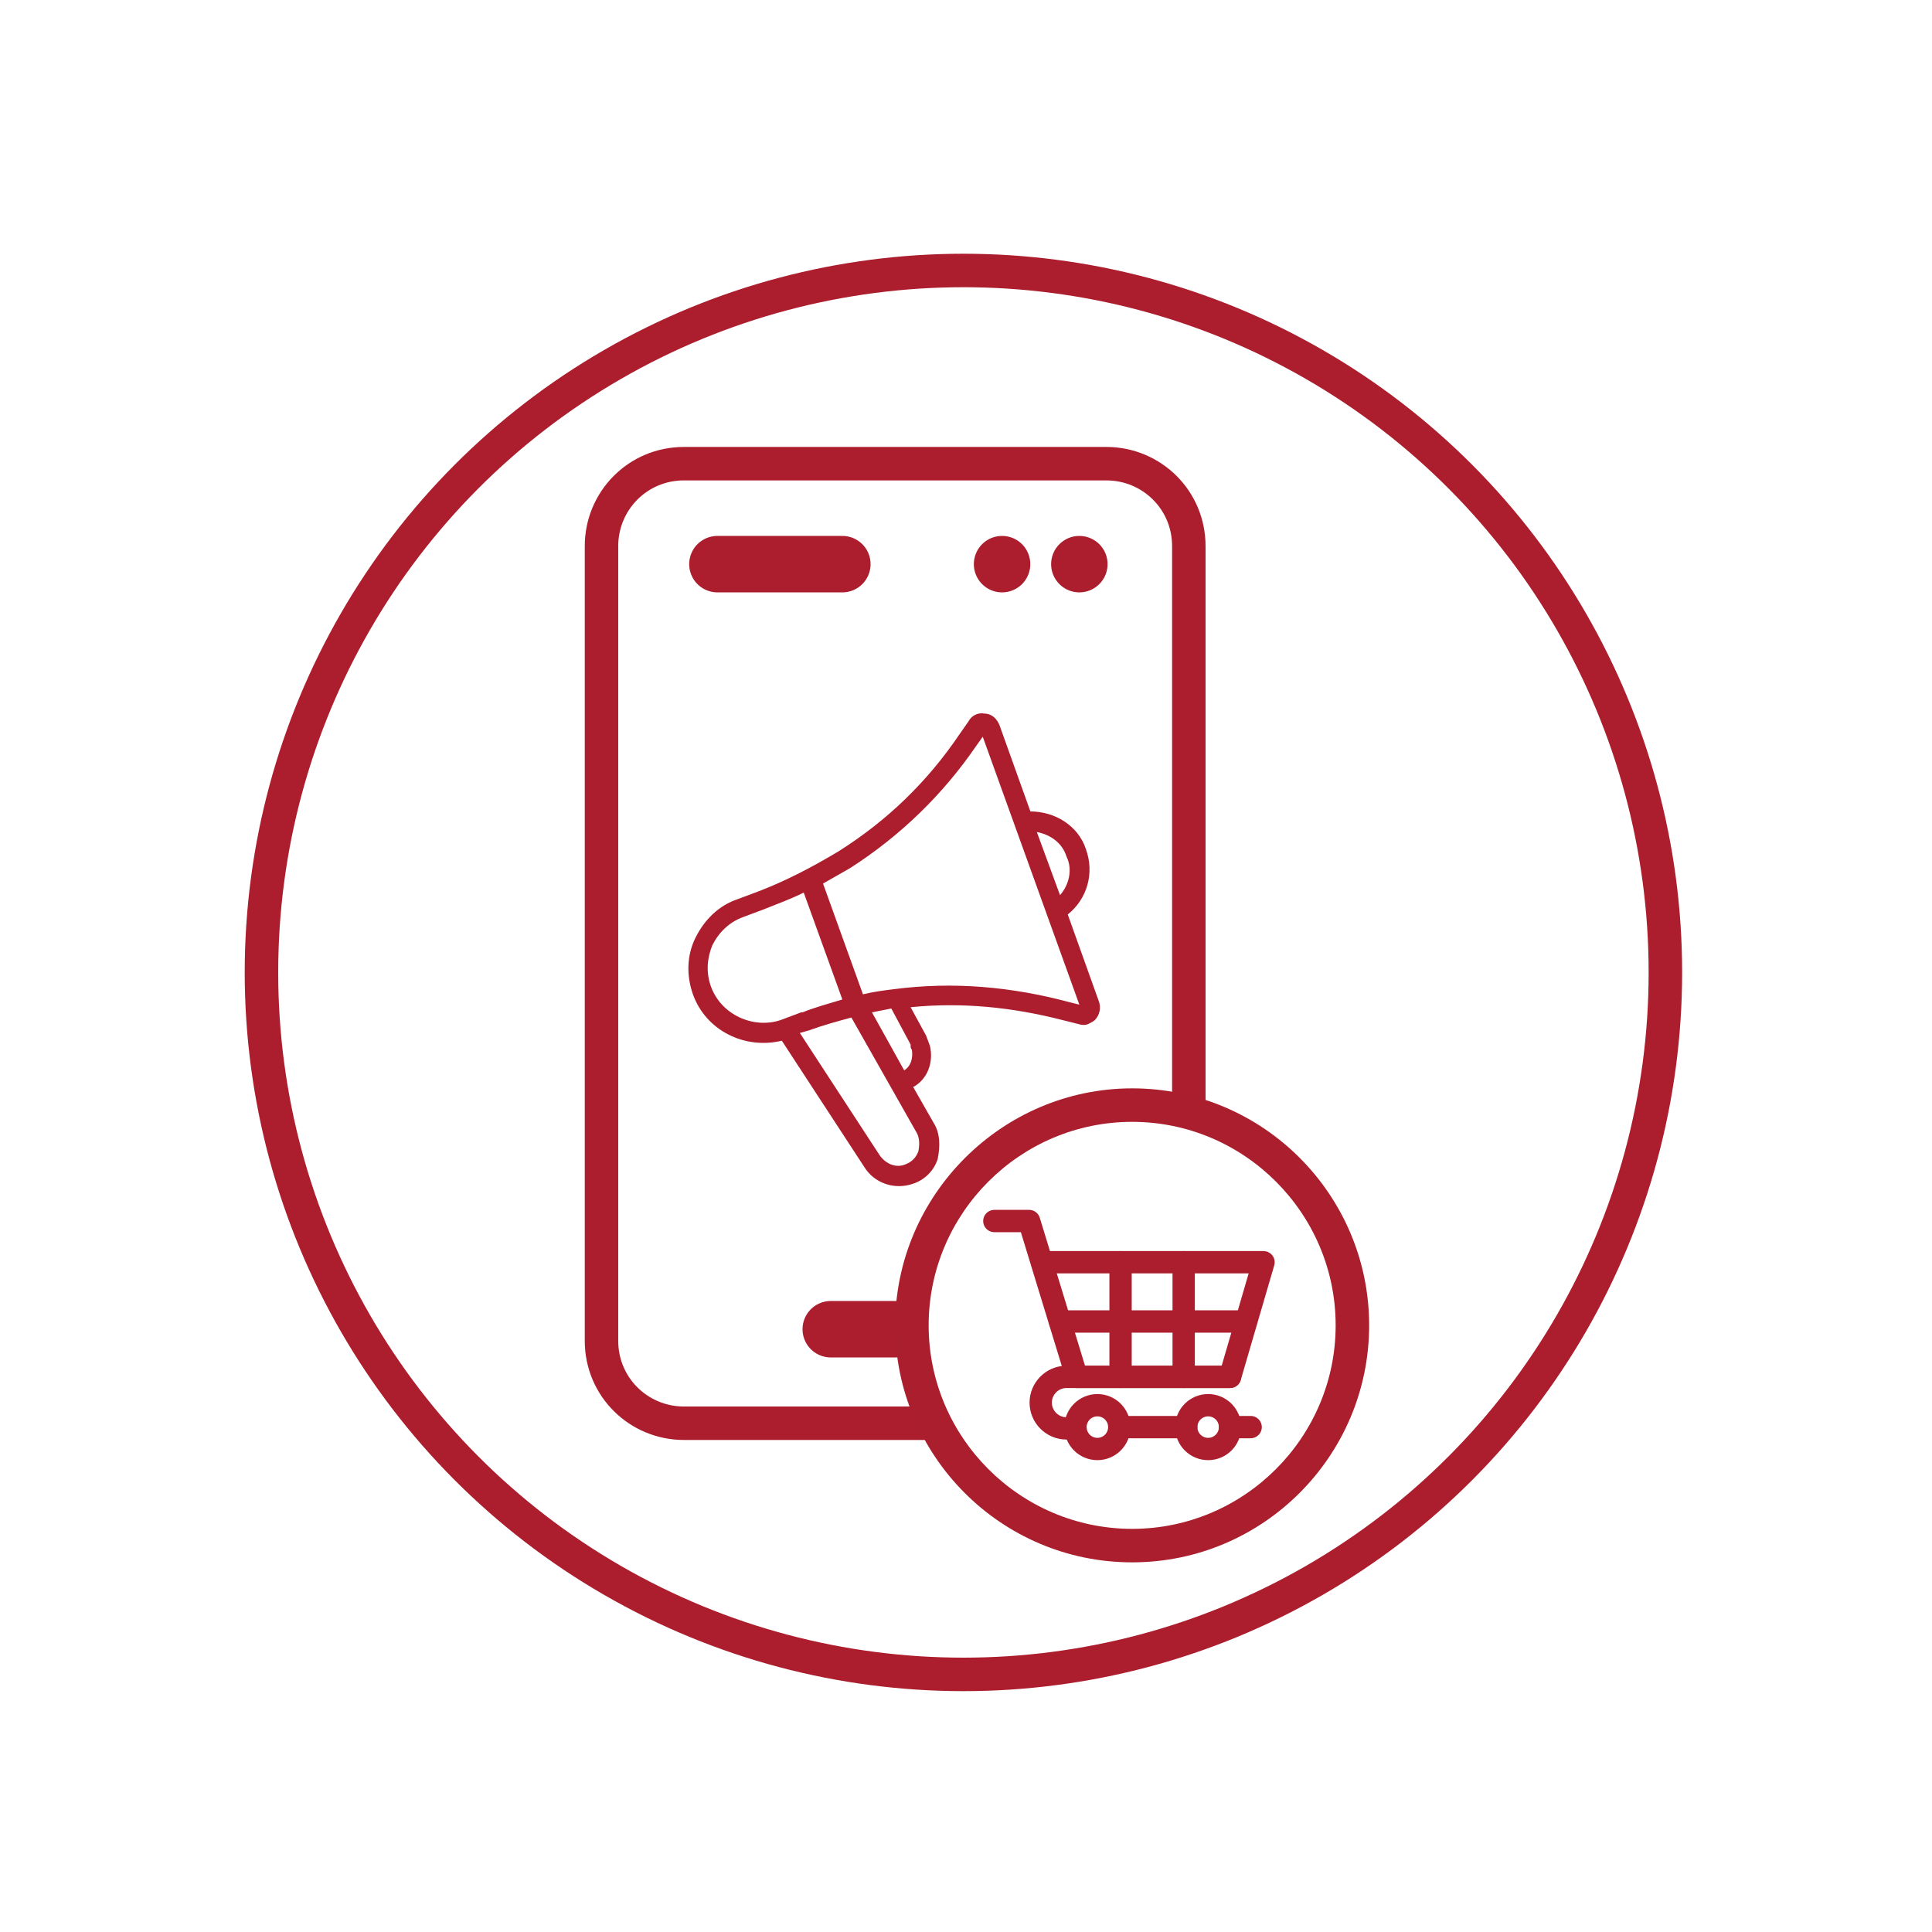
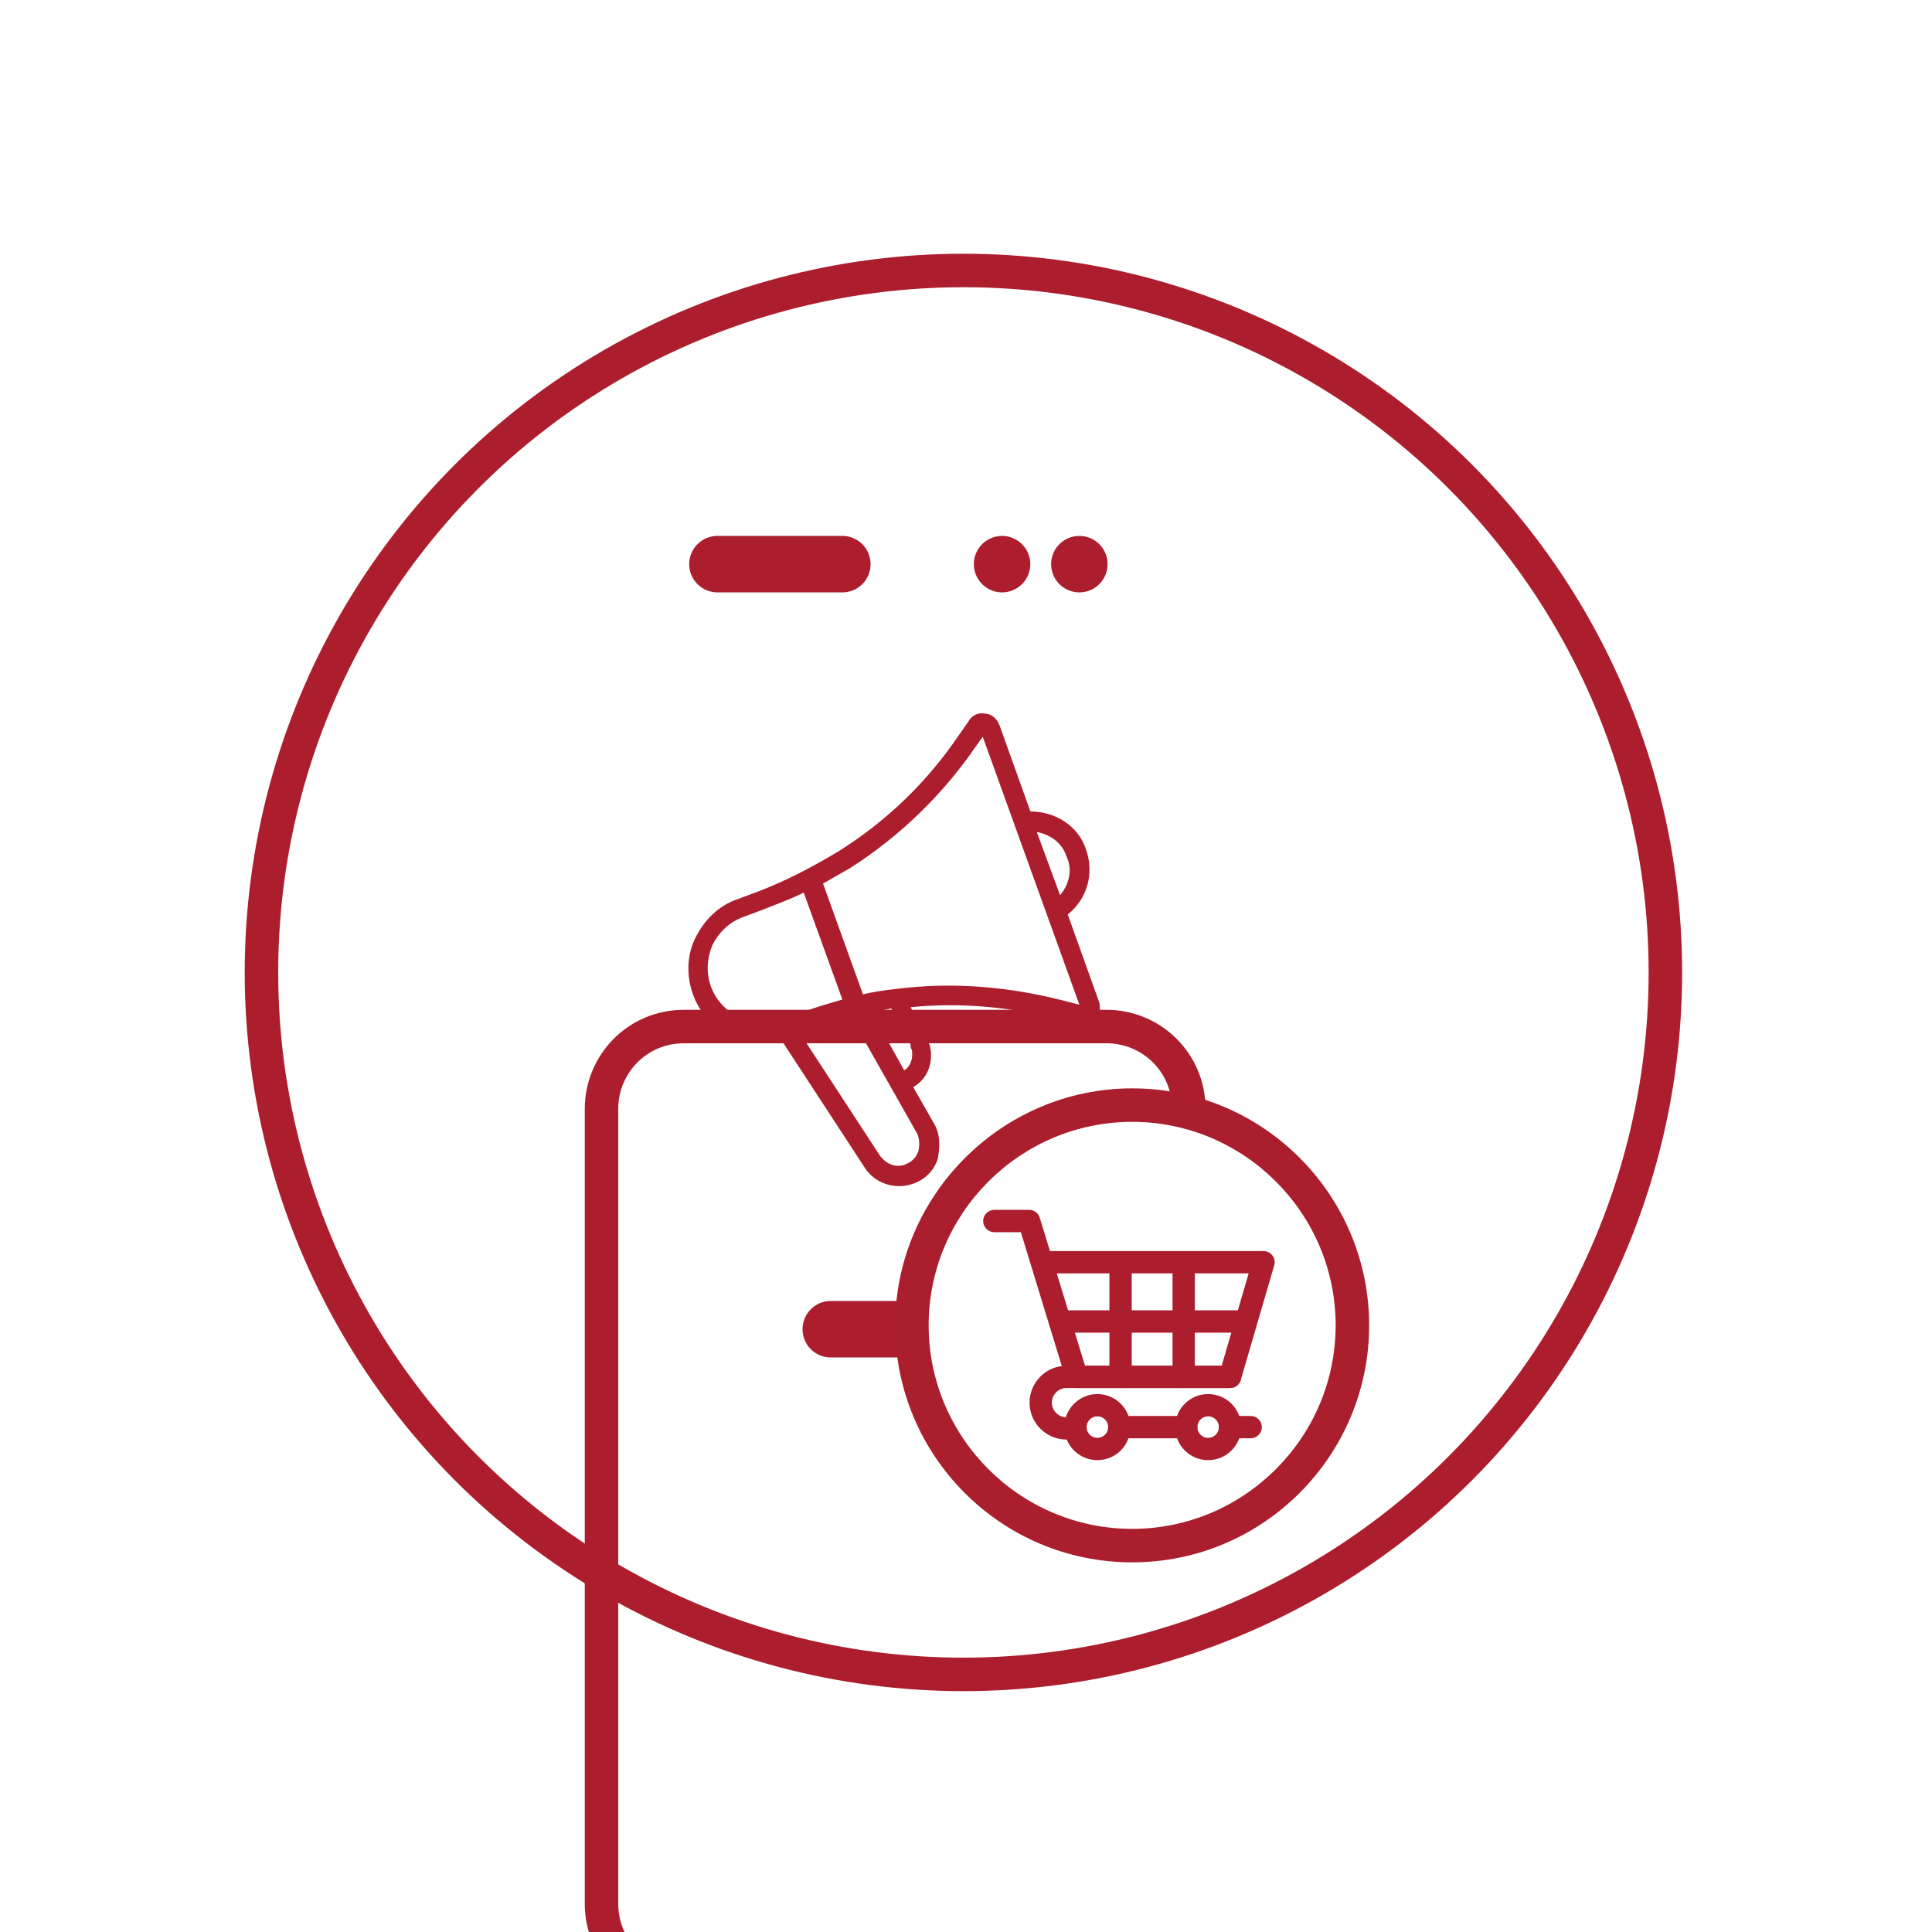
<svg xmlns="http://www.w3.org/2000/svg" version="1.1" id="Layer_2_00000145777395898860088410000004970538544009604794_" x="0px" y="0px" viewBox="0 0 150 150" style="enable-background:new 0 0 150 150;" xml:space="preserve">
  <style type="text/css">
	.st0{fill:none;stroke:#AC1E2D;stroke-width:4;stroke-miterlimit:10;}
	.st1{fill:#AA1E2D;}
	.st2{fill:none;stroke:#AC1E2D;stroke-width:4;stroke-linecap:round;stroke-linejoin:round;}
	.st3{fill:#AC1E2D;}
	.st4{fill:none;}
	.st5{fill:none;stroke:#AC1E2D;stroke-width:4;stroke-linecap:round;stroke-linejoin:round;stroke-miterlimit:10;}
	.st6{fill:none;stroke:#AC1E2D;stroke-width:2.6;stroke-miterlimit:10;}
	.st7{fill:none;stroke:#AC1E2D;stroke-width:2.598;stroke-linecap:round;stroke-linejoin:round;stroke-miterlimit:10;}
	.st8{fill:none;stroke:#AC1E2D;stroke-width:4.383;stroke-linecap:round;stroke-linejoin:round;stroke-miterlimit:10;}
	.st9{fill:none;stroke:#AC1E2D;stroke-width:1.732;stroke-linecap:round;stroke-linejoin:round;stroke-miterlimit:10;}
</style>
  <circle class="st0" cx="163.4" cy="671.4" r="83.8" />
  <g>
    <path class="st1" d="M162.2,703.5c-0.8,0-1.4,0.6-1.4,1.4v5.7c0,0.8,0.6,1.4,1.4,1.4c0.8,0,1.4-0.6,1.4-1.4v-5.7   C163.6,704.1,163,703.5,162.2,703.5z" />
-     <path class="st1" d="M197.5,673.9h-5.7c-0.8,0-1.4,0.6-1.4,1.4s0.6,1.4,1.4,1.4h5.7c0.8,0,1.4-0.6,1.4-1.4S198.2,673.9,197.5,673.9   z" />
    <path class="st1" d="M134,675.3c0-0.8-0.6-1.4-1.4-1.4H127c-0.8,0-1.4,0.6-1.4,1.4s0.6,1.4,1.4,1.4h5.7   C133.4,676.6,134,676,134,675.3z" />
    <path class="st1" d="M194.4,689.7l-5.1-2.5c-0.7-0.3-1.5-0.1-1.8,0.6c-0.3,0.7-0.1,1.5,0.6,1.8l5.1,2.5c0.2,0.1,0.4,0.1,0.6,0.1   c0.5,0,1-0.3,1.2-0.8C195.4,690.9,195.1,690,194.4,689.7z" />
-     <path class="st1" d="M130,660.8l5.1,2.5c0.2,0.1,0.4,0.1,0.6,0.1c0.5,0,1-0.3,1.2-0.8c0.3-0.7,0.1-1.5-0.6-1.8l-5.1-2.5   c-0.7-0.3-1.5-0.1-1.8,0.6C129.1,659.7,129.3,660.5,130,660.8z" />
-     <path class="st1" d="M179,699.7c-0.4-0.6-1.2-0.8-1.9-0.4c-0.6,0.4-0.8,1.2-0.4,1.9l3,4.8c0.3,0.4,0.7,0.6,1.2,0.6   c0.2,0,0.5-0.1,0.7-0.2c0.6-0.4,0.8-1.2,0.4-1.9L179,699.7z" />
    <path class="st1" d="M146.6,651.5c0.2,0,0.5-0.1,0.7-0.2c0.6-0.4,0.8-1.2,0.4-1.9l-3-4.8c-0.4-0.6-1.2-0.8-1.9-0.4   c-0.6,0.4-0.8,1.2-0.4,1.9l3,4.8C145.7,651.3,146.2,651.5,146.6,651.5z" />
    <path class="st1" d="M149.3,700.4c-0.7-0.3-1.5-0.1-1.8,0.6l-2.6,5.1c-0.3,0.7-0.1,1.5,0.6,1.8c0.2,0.1,0.4,0.2,0.6,0.2   c0.5,0,1-0.3,1.2-0.7l2.6-5.1C150.2,701.5,150,700.7,149.3,700.4z" />
    <path class="st1" d="M175.1,650.2c0.2,0.1,0.4,0.2,0.6,0.2c0.5,0,1-0.3,1.2-0.7l2.6-5.1c0.3-0.7,0.1-1.5-0.6-1.8   c-0.7-0.3-1.5-0.1-1.8,0.6l-2.6,5.1C174.2,649,174.5,649.8,175.1,650.2z" />
    <path class="st1" d="M136.3,689.5l-4.8,3c-0.6,0.4-0.8,1.2-0.5,1.9c0.3,0.4,0.7,0.7,1.2,0.7c0.2,0,0.5-0.1,0.7-0.2l4.8-3   c0.6-0.4,0.8-1.2,0.5-1.9C137.7,689.3,136.9,689.1,136.3,689.5z" />
    <path class="st1" d="M188.2,661l4.8-3c0.6-0.4,0.8-1.2,0.5-1.9c-0.4-0.6-1.2-0.8-1.9-0.5l-4.8,3c-0.6,0.4-0.8,1.2-0.5,1.9   c0.3,0.4,0.7,0.7,1.2,0.7C187.7,661.2,188,661.2,188.2,661z" />
  </g>
  <g>
    <g>
      <path class="st2" d="M183.5,632.3c-21-10.8-47.2-4.2-60.3,16.1c-13.9,21.5-7.8,50.3,13.8,64.2c17.2,11.1,39,9.4,54.1-2.7    c0,0,0.1-0.1,0.1-0.1c1.5-1.2,2.9-2.5,4.3-3.9c0.2-0.2,0.4-0.4,0.6-0.6c0.4-0.4,0.8-0.8,1.2-1.3c0.3-0.3,0.6-0.7,0.8-1    c0.2-0.3,0.5-0.6,0.7-0.9c0.3-0.4,0.6-0.8,1-1.3c0.1-0.1,0.2-0.3,0.3-0.4c6.1-8.6,9-18.9,8.5-29.2c-0.2-4.2-1-8.4-2.4-12.4" />
      <g>
        <polygon class="st3" points="179.9,622.5 182.4,631.8 173.2,634.3 178.2,637.1 187.4,634.6 184.9,625.4    " />
      </g>
    </g>
  </g>
  <g>
    <g>
-       <path class="st2" d="M203.7,652.8c-0.2-0.4-0.4-0.9-0.7-1.3c-0.6-1.2-1.3-2.3-2-3.4c-0.1-0.2-0.2-0.3-0.3-0.5" />
-       <path class="st2" d="M197,642.8c-1.3-1.5-2.7-2.9-4.3-4.2" />
-     </g>
+       </g>
  </g>
  <g>
    <path class="st4" d="M205.5,690.4" />
  </g>
  <polyline class="st5" points="162.2,638.6 162.2,675.9 177.1,665.1 " />
  <g>
    <circle class="st6" cx="74.8" cy="75.5" r="54.5" />
  </g>
  <g>
-     <path class="st7" d="M92.3,86.1V42.4c0-3.6-2.9-6.4-6.4-6.4H53.1c-3.6,0-6.4,2.9-6.4,6.4v61.7c0,3.6,2.9,6.4,6.4,6.4h19.3" />
+     <path class="st7" d="M92.3,86.1c0-3.6-2.9-6.4-6.4-6.4H53.1c-3.6,0-6.4,2.9-6.4,6.4v61.7c0,3.6,2.9,6.4,6.4,6.4h19.3" />
    <line class="st8" x1="55.7" y1="43.8" x2="65.4" y2="43.8" />
    <line class="st8" x1="64.5" y1="103.2" x2="69.5" y2="103.2" />
    <line class="st8" x1="77.8" y1="43.8" x2="77.8" y2="43.8" />
    <line class="st8" x1="83.8" y1="43.8" x2="83.8" y2="43.8" />
  </g>
  <g>
    <path class="st3" d="M80,63l-2.4-6.7c-0.2-0.5-0.6-0.9-1.2-0.9c-0.5-0.1-1,0.2-1.2,0.6l-0.7,1c-2.5,3.7-5.6,6.7-9.4,9.1   c-2,1.2-4.1,2.3-6.2,3.1l-1.6,0.6c-1.5,0.5-2.6,1.6-3.3,3c-0.7,1.4-0.7,3-0.2,4.4c1,2.8,4,4.3,6.9,3.6l6.4,9.8   c0.8,1.3,2.4,1.8,3.8,1.3c0.9-0.3,1.6-1,1.9-1.9C73,89,73,88,72.5,87.2l-1.6-2.8c1.1-0.6,1.6-1.9,1.3-3.2c-0.1-0.3-0.2-0.5-0.3-0.8   l-1.2-2.2c4-0.4,7.9,0,11.8,1l1.2,0.3c0.3,0.1,0.6,0.1,0.8,0c0.2-0.1,0.4-0.2,0.5-0.3c0.4-0.4,0.5-1,0.3-1.5L82.9,71   c1.5-1.2,2.1-3.2,1.4-5.1C83.7,64.1,81.9,63,80,63z M55.2,76.6c-0.4-1.1-0.3-2.2,0.1-3.2c0.5-1,1.3-1.8,2.4-2.2l1.6-0.6   c1-0.4,2.1-0.8,3.1-1.3l3,8.3c-1,0.3-2.1,0.6-3.1,1l0,0l-0.1,0c0,0,0,0,0,0l-1.6,0.6C58.5,79.9,56,78.8,55.2,76.6z M71.3,89.4   c-0.2,0.5-0.5,0.8-1,1c-0.7,0.3-1.5,0-2-0.7l-6.2-9.5l0.7-0.2c1.1-0.4,2.2-0.7,3.3-1l5.1,9C71.4,88.4,71.4,88.9,71.3,89.4z    M70.8,81.5c0.1,0.7-0.1,1.3-0.6,1.6l-2.5-4.5c0.5-0.1,1-0.2,1.5-0.3l1.5,2.8l0,0C70.7,81.3,70.7,81.4,70.8,81.5z M83.8,78   l-0.8-0.2c-4.5-1.2-9-1.6-13.6-1c-0.8,0.1-1.6,0.2-2.4,0.4l-3.1-8.6c0.7-0.4,1.4-0.8,2.1-1.2c3.9-2.5,7.2-5.7,9.8-9.5l0.5-0.7   L83.8,78z M82.3,69.5l-1.8-4.9c1.1,0.2,2,0.9,2.3,1.9C83.3,67.5,83,68.7,82.3,69.5z" />
  </g>
  <g>
    <polyline class="st9" points="80.9,98 98.1,98 95.5,106.9 83.6,106.9  " />
    <line class="st9" x1="95.5" y1="110.8" x2="97.1" y2="110.8" />
    <line class="st9" x1="87.4" y1="110.8" x2="92.1" y2="110.8" />
    <path class="st9" d="M95.5,106.9H82.8c-1.1,0-2,0.9-2,2v0c0,1.1,0.9,2,2,2h0.7" />
    <circle class="st9" cx="85.2" cy="110.8" r="1.7" />
    <circle class="st9" cx="93.8" cy="110.8" r="1.7" />
    <polyline class="st9" points="77.2,94.8 79.9,94.8 83.6,106.9  " />
    <line class="st9" x1="87" y1="98" x2="87" y2="106.9" />
    <line class="st9" x1="91.9" y1="98" x2="91.9" y2="106.9" />
    <line class="st9" x1="82.3" y1="102.6" x2="96.7" y2="102.6" />
  </g>
  <path class="st1" d="M87.9,121.3c-10.2,0-18.4-8.3-18.4-18.4s8.3-18.4,18.4-18.4c10.2,0,18.4,8.3,18.4,18.4S98.1,121.3,87.9,121.3z   M87.9,87.1c-8.7,0-15.8,7.1-15.8,15.8s7.1,15.8,15.8,15.8s15.8-7.1,15.8-15.8S96.6,87.1,87.9,87.1z" />
</svg>